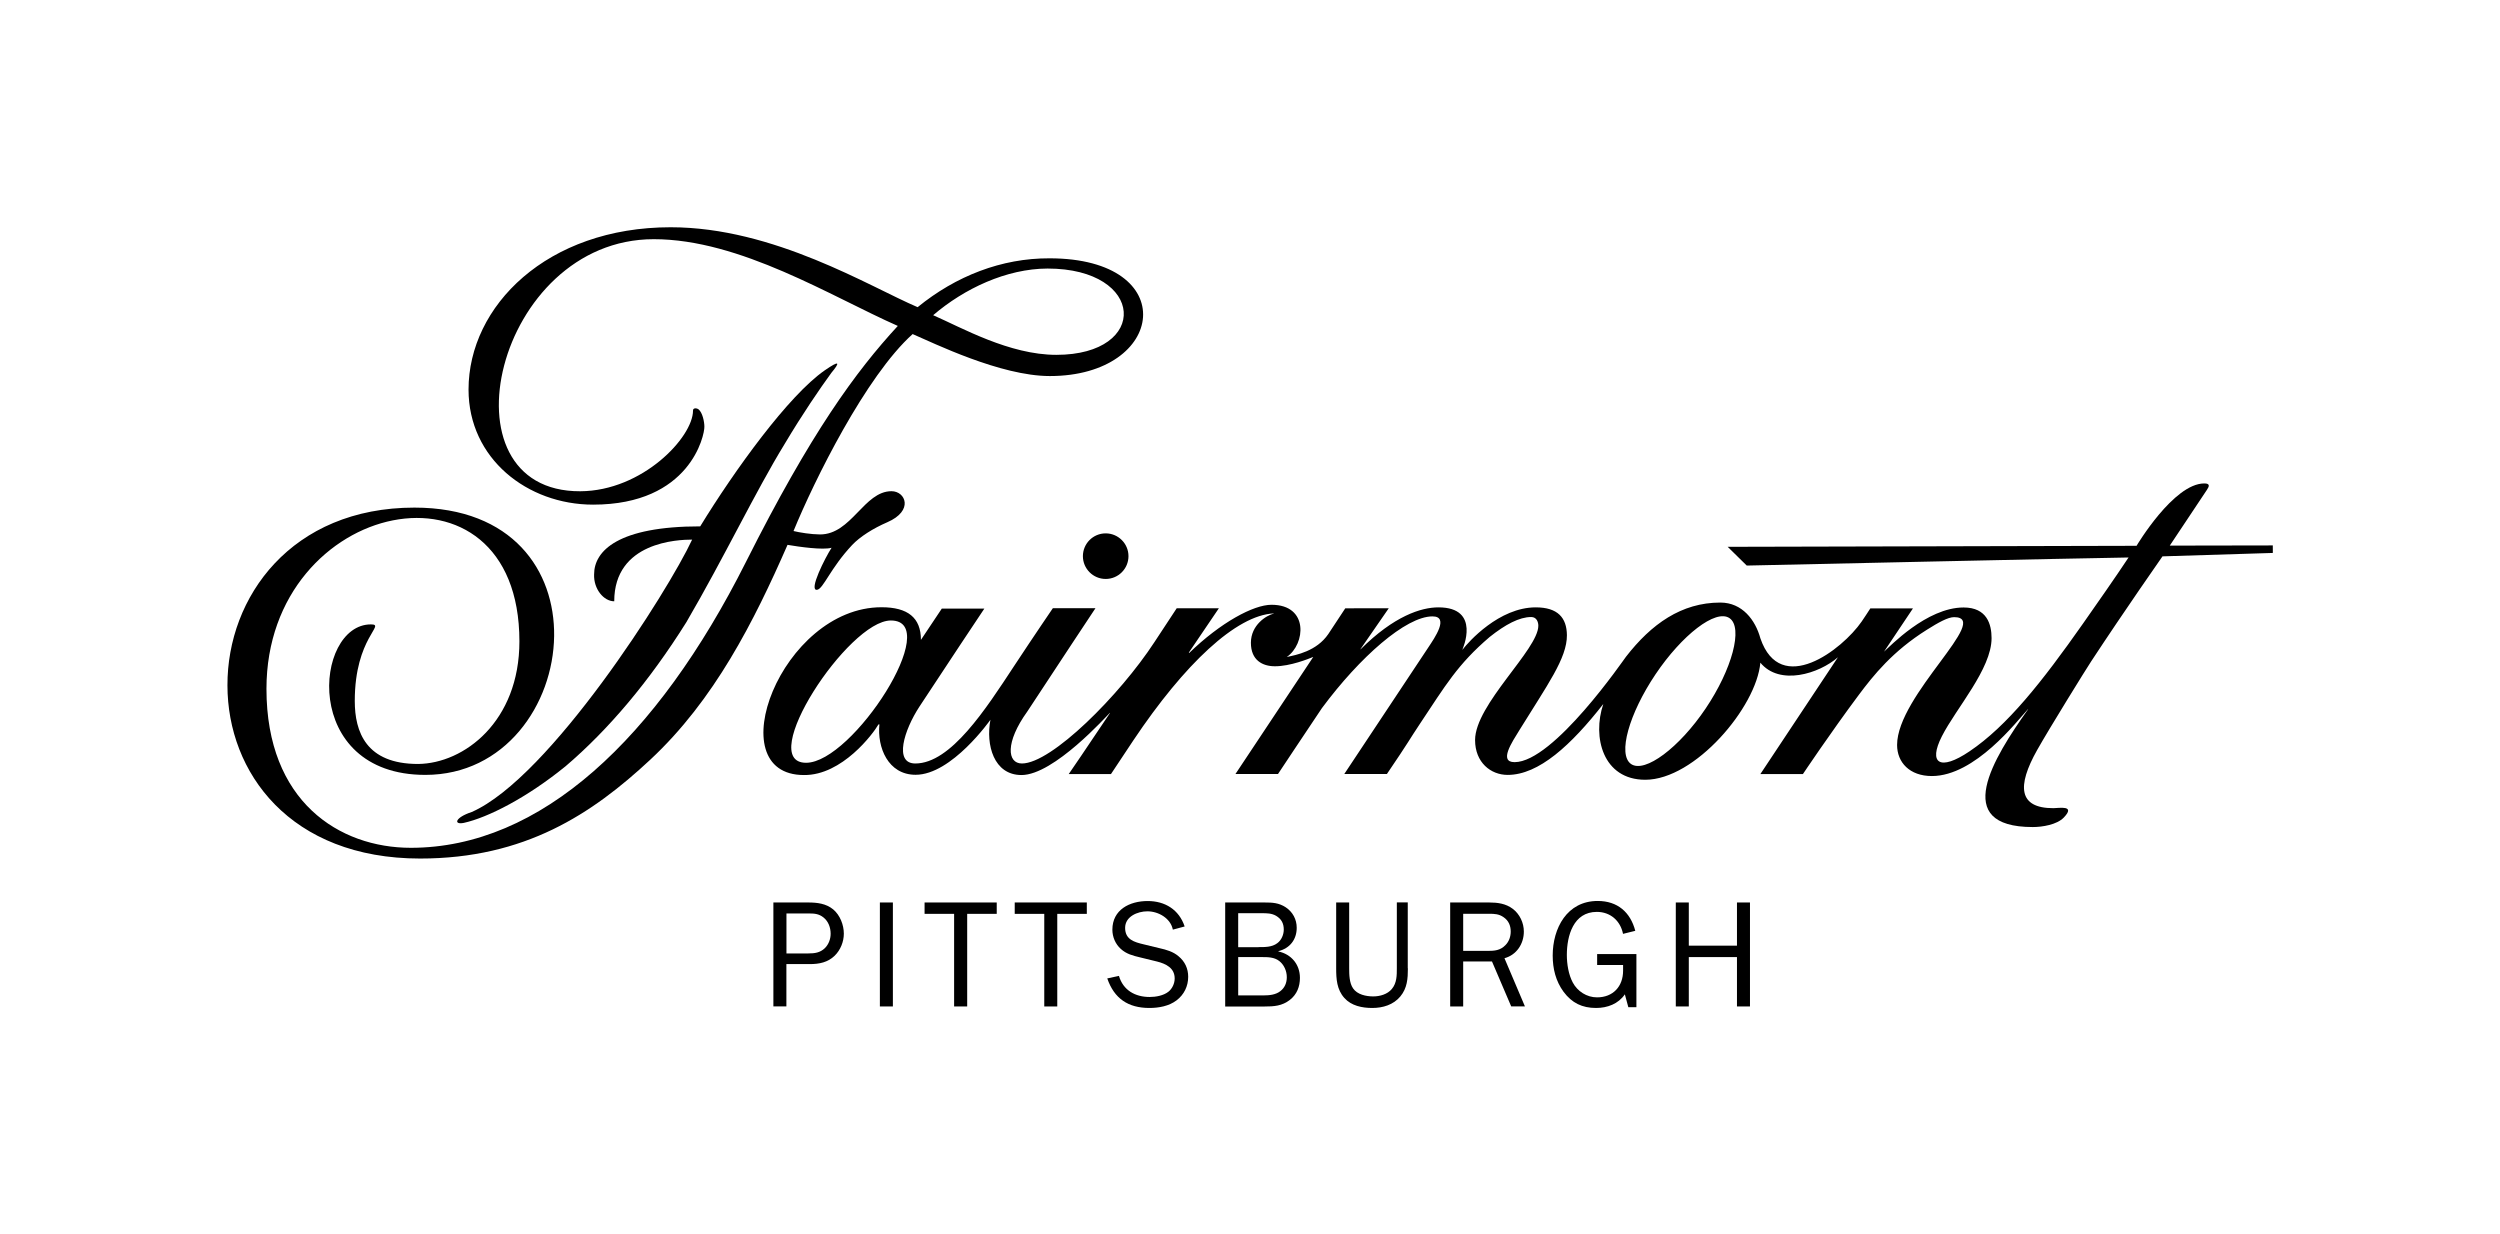
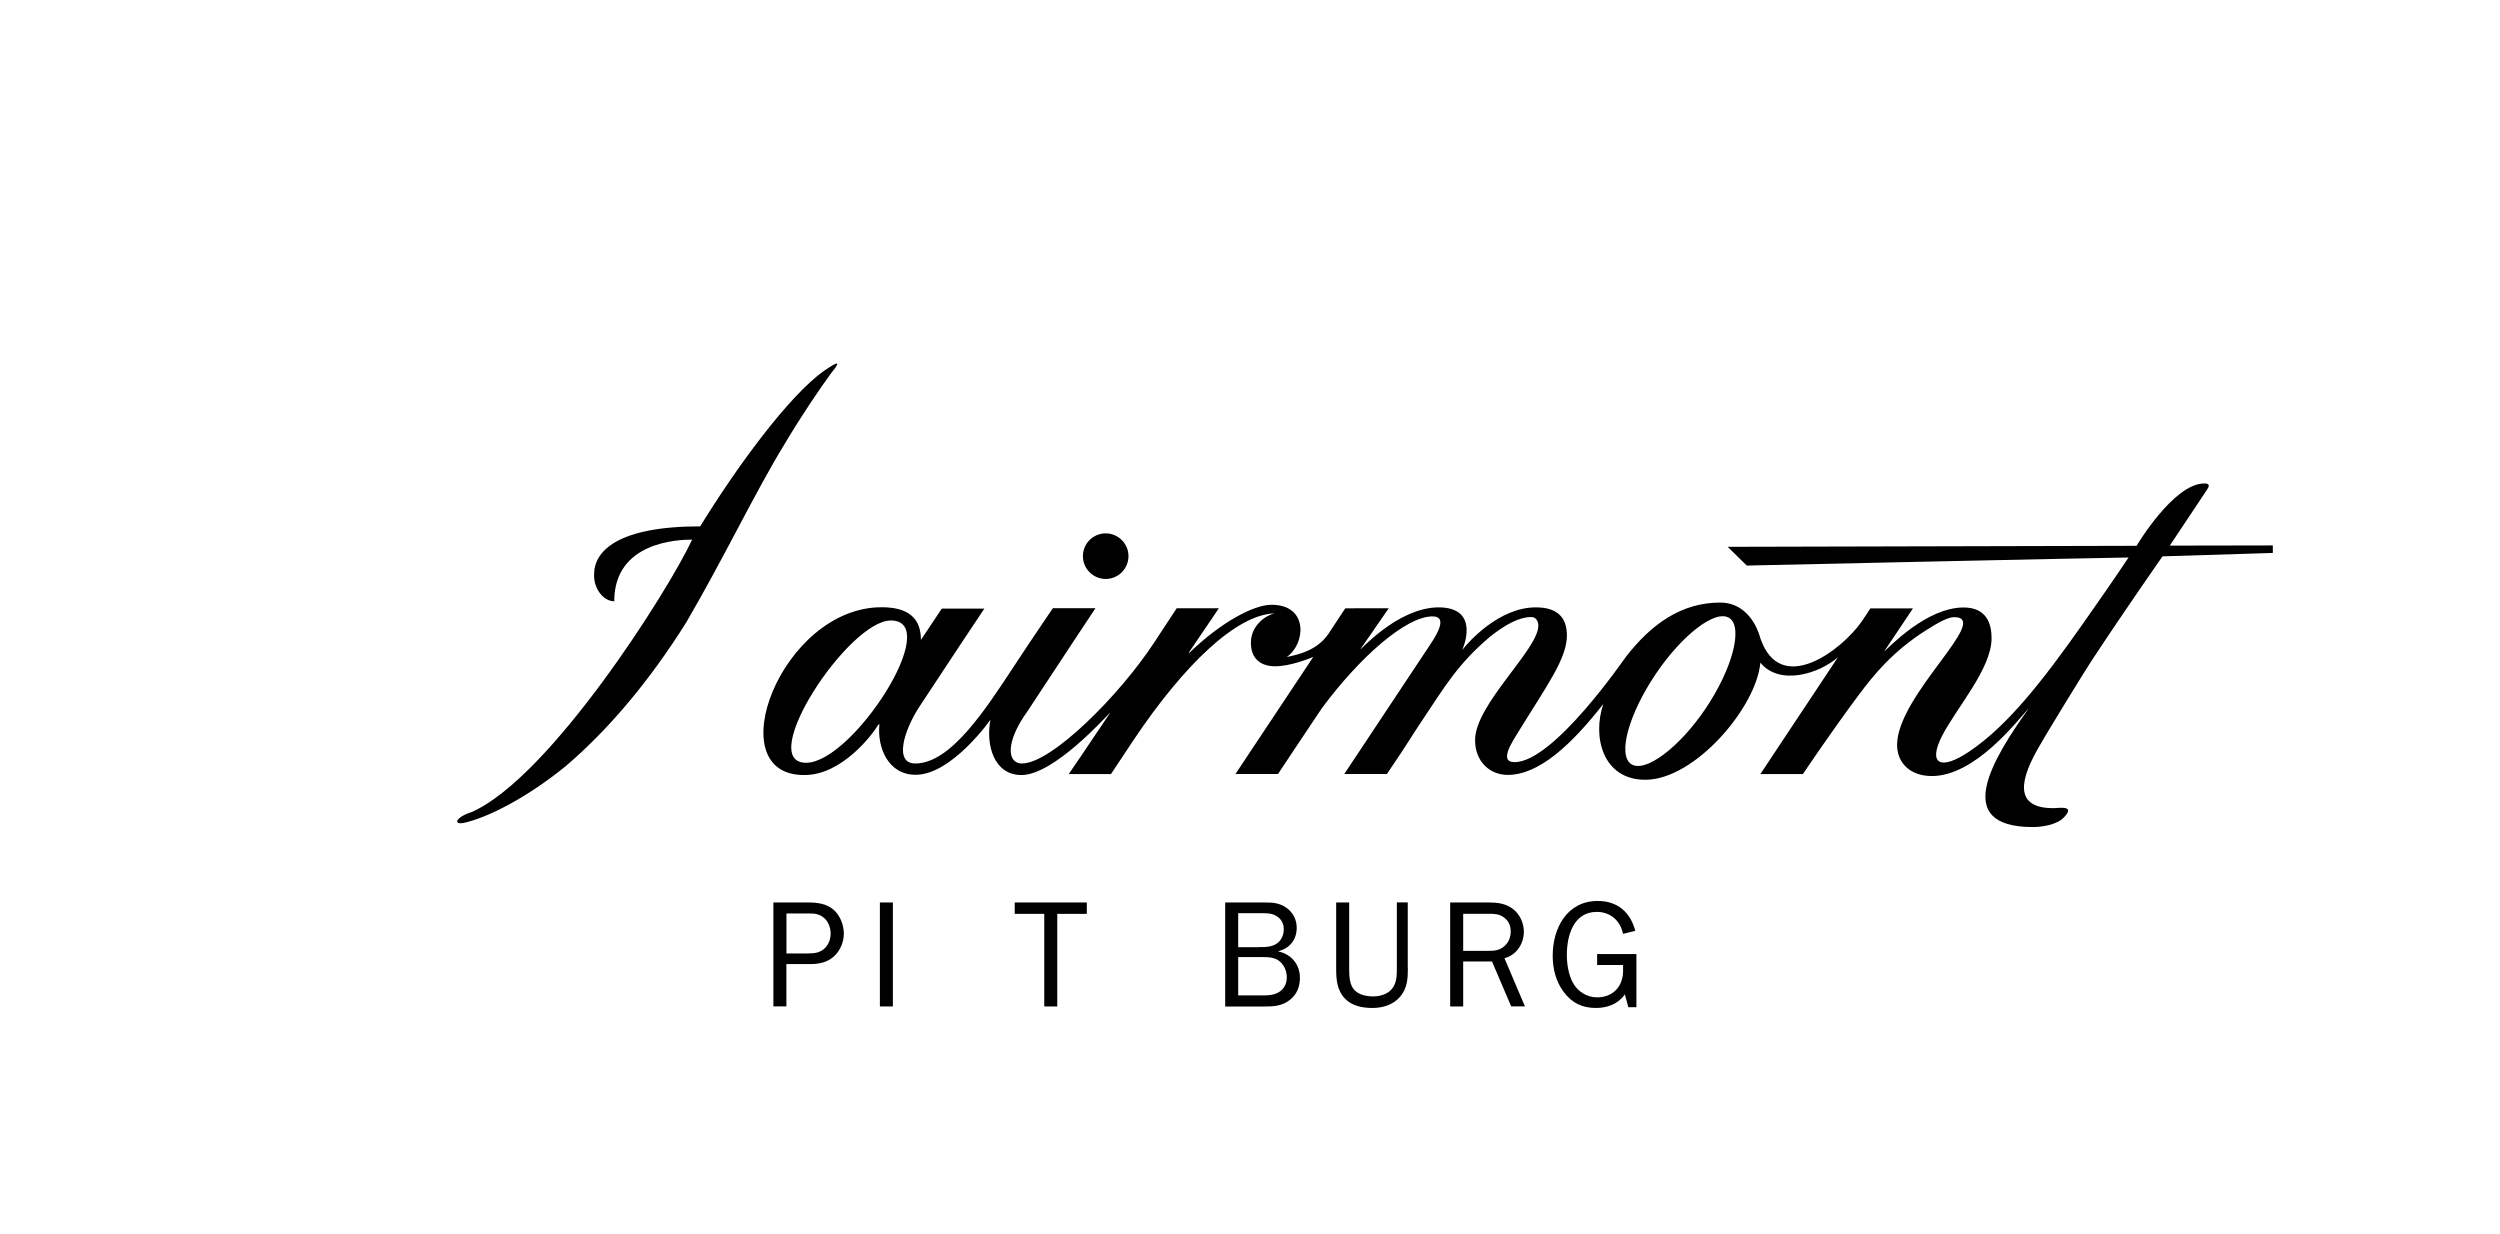
<svg xmlns="http://www.w3.org/2000/svg" version="1.1" id="Logo" x="0px" y="0px" viewBox="0 0 396.02 195.44" style="enable-background:new 0 0 396.02 195.44;" xml:space="preserve">
  <style type="text/css">
	.st0{fill:none;}
</style>
  <rect x="0" y="0" class="st0" width="396.02" height="195.44" />
  <g>
    <g>
      <path d="M74.72,128.63c12.36-5.42,31.14-35.01,34.92-43.15c-2.21,0-12.34,0.34-12.34,9.77c-1.66,0-3.28-1.94-3.19-4.26    c0-3.76,3.85-7.61,16.81-7.61c5.46-8.92,13.99-20.73,19.72-24.71c2.42-1.67,2.46-1.3,1.04,0.41c-1.83,2.52-4.49,6.39-7.37,11.22    c-4.66,7.6-9.56,17.94-15.59,28.27c-5.88,9.38-12.33,17-19.06,22.75c-6.16,5.04-12.39,8.19-16.18,9.03    C71.8,130.69,72.05,129.51,74.72,128.63" />
-       <path d="M167.33,56.21c-7.44,0-14.98-4.3-19.51-6.28c4.93-4.22,11.61-7.37,18.12-7.39C181.47,42.54,182.12,56.21,167.33,56.21     M166.25,40.92c-7.6-0.03-14.83,2.8-20.89,7.74c-7.58-3.23-22.76-12.66-39.12-12.66c-19.58,0-32.02,12.47-32.02,25.71    c0,10.94,9.33,18.23,19.73,18.23c15.39,0,17.68-11.02,17.63-12.37c0-0.74-0.29-2.22-0.93-2.73c-0.36-0.25-0.89-0.21-0.87,0.2    c0,4.22-8,12.73-17.85,12.78c-22.67,0.11-13.39-39.93,11.63-39.93c13.71,0,28.18,9.12,38.66,13.74    c-6.64,7.21-13.76,16.9-24.06,37.4c-14.09,28.04-32.56,45.27-53.08,45.27c-11.34,0-22.87-7.33-22.87-25.18    c0-30.19,40.07-38.48,40.07-7.52c0,12.7-8.77,19.35-16.05,19.42c-8.25,0-10.03-5.09-10.03-9.98c0-10.11,5.01-12.13,2.55-12.13    c-9.01,0-11.11,23.84,8.63,23.84c12.61,0,20.26-11.14,20.4-21.99c0.13-10.31-6.52-20.35-22.13-20.35    c-19.47,0-29.66,14.15-29.62,28.17C36.04,122.35,45.93,136,66.56,136c16.58,0,27.21-7.05,36.44-15.65    c10.16-9.46,16.44-21.91,21.75-34.04c1.9,0.32,5.6,0.85,6.98,0.46c-1,1.54-3.7,6.85-2.3,6.66c0.99-0.14,2.09-3.4,5.54-7.08    c1.26-1.34,3.36-2.66,5.58-3.62c4.23-1.83,2.9-4.92,0.67-4.92c-4.36,0-6.34,6.85-11.32,6.85c-1.46-0.01-3.26-0.31-4.2-0.54    c3.27-7.99,11.46-24.55,18.87-31.2c3.25,1.39,13.91,6.65,21.73,6.65C184.75,59.57,187.24,40.92,166.25,40.92" />
    </g>
    <path d="M178.76,88.1c0-1.99-1.62-3.61-3.61-3.61c-2,0-3.61,1.62-3.61,3.61c0,1.99,1.62,3.61,3.61,3.61   C177.15,91.71,178.76,90.09,178.76,88.1 M270.19,112.23c-4.17,6.2-9.62,10.29-11.81,8.8c-2.19-1.5-0.3-8.02,3.87-14.22   c4.17-6.2,9.53-10.39,11.72-8.89C276.16,99.41,274.37,106.03,270.19,112.23 M127.69,120.83c-8.06,0,6.68-22.54,13.43-22.54   C149.58,98.29,135.08,120.83,127.69,120.83 M360.01,86.4l-16.3,0.03c0,0,3.71-5.56,5.9-8.86c0.35-0.52,0.52-0.99-0.43-0.99   c-4.87,0-10.73,9.88-10.73,9.88l-64.77,0.16l3.02,2.97c0,0,53.89-1.19,60.48-1.28c-2.12,3.2-4.93,7.21-7.23,10.49   c-6.47,9.21-12,16.21-17.98,20.23c-4.67,3.15-6.56,1.93-4.36-2.4c2.25-4.43,7.87-10.67,7.87-15.54c0-2.16-0.71-4.86-4.43-4.86   c-5.86,0-11.75,6.26-12.61,7l4.59-6.86l-6.75,0c-0.42,0.64-0.88,1.37-1.38,2.09c-3.1,4.48-12.85,11.96-16.04,2.66   c-0.79-2.9-2.87-5.67-6.35-5.67c-6.16,0-10.93,3.41-14.94,8.58c-0.3,0.37-11.46,16.7-17.65,16.7c-2.55,0-0.41-3.16,0.79-5.11   c4.37-7.09,7.53-11.35,7.5-15.01c-0.03-2.76-1.45-4.4-4.94-4.4c-5.8,0-10.66,5.48-11.57,6.67c-0.04,0.05-0.06,0.04-0.04,0   c0,0,3.02-6.67-3.8-6.67c-2.75,0-7.04,1.37-12.34,6.65l-0.02-0.02l4.49-6.49l-6.89,0.01l-2.69,4.08c-1.85,2.71-5.08,3.32-6.58,3.63   c2.97-2.02,3.53-8.27-2.42-8.27c-2.85,0-8.05,2.8-13.04,7.64l-0.05-0.07l4.76-7.02l-6.68,0c0,0-1.43,2.15-3.54,5.38   c-5.49,8.4-16.29,19.21-20.98,19.21c-2.33,0-2.68-3.32,0.85-8.23c4.44-6.78,10.8-16.37,10.8-16.37h-6.75c0,0-2.85,4.17-6.16,9.19   c-4.47,6.8-10.01,15.41-15.63,15.41c-3.42,0-1.8-5.26,0.66-9.02c3.49-5.34,10.28-15.52,10.28-15.52h-6.74c0,0-2.22,3.31-3.31,4.96   c0-3.51-2.07-5.17-6.24-5.17c-15.87,0-25.97,26.58-12.29,26.58c6.05,0.07,11.01-6.61,11.79-8c0.08,0,0.12-0.08,0.16,0   c-0.36,3.59,1.35,7.96,5.74,7.96c5.73,0,11.85-8.72,11.85-8.72c-0.76,3.96,0.52,8.76,4.92,8.76c5.14,0,13.51-9.39,13.98-9.83   c0.05-0.05,0.05-0.02,0.03,0.02c-3.49,5.24-6.53,9.66-6.53,9.66l6.69,0c0,0,1.44-2.19,3.56-5.36   c8.07-12.06,16.31-19.84,22.24-20.09c0.04,0,0.05,0.02,0.01,0.02c-1.18,0.28-3.64,1.8-3.64,4.63c0,2.76,1.83,3.72,3.8,3.72   c2.43,0.01,5.37-1.19,6.08-1.48l-12.33,18.55h6.74c0,0,4.66-7.02,6.96-10.44c6.01-8.1,13.31-14.53,17.51-14.53   c2.72,0,0.32,3.44-0.64,4.89c-1.08,1.64-13.33,20.08-13.33,20.08l6.75,0c3.62-5.33,3.53-5.4,5.23-7.95   c4.04-6.06,5.94-9.39,11.05-13.76c2.49-1.98,4.7-3.16,6.58-3.16c0.89,0,1.13,0.84,1.13,1.38c0,3.76-10.02,12.47-10.02,18.11   c0,3.55,2.48,5.52,5.16,5.52c4.94,0,10.05-4.72,15.15-11.23c-1.77,5.23-0.07,12,6.65,12c7.86,0,17.62-11.5,18.23-18.55   c3.05,3.71,9.3,1.76,12.29-0.86c-0.2,0.3-12.29,18.51-12.29,18.51l6.74,0c0,0,4.33-6.48,8.85-12.54c2.33-3.11,5.36-6.92,10.8-10.33   c1.82-1.15,3.34-1.99,4.3-1.99c6.06,0-9.03,12.34-9.03,20.25c0,2.75,1.98,4.92,5.51,4.92c6.84,0,13.48-8.7,15.21-10.58   c0.03-0.04,0.05-0.01,0.03,0.01c-5.53,7.78-12.29,18.65,0.75,18.65c1.5,0,3.82-0.37,4.91-1.51c1.93-2.01-0.74-1.48-1.66-1.48   c-5.52,0-5.79-3.48-2.57-9.2c1.94-3.45,7.85-12.98,8.56-14.05c5.31-8.08,11.3-16.64,11.3-16.64l17.48-0.54V86.4z" />
    <g>
      <path d="M122.51,159.43v-16.47h5.52c1.42,0,2.83,0.17,3.96,1.1c1.08,0.91,1.68,2.45,1.68,3.84c0,1.27-0.53,2.59-1.44,3.48    c-1.1,1.08-2.47,1.34-3.96,1.34h-3.7v6.7H122.51z M128.05,151.03c0.98,0,1.85-0.1,2.62-0.84c0.6-0.6,0.91-1.44,0.91-2.28    c0-0.98-0.36-1.97-1.15-2.59c-0.7-0.55-1.39-0.62-2.23-0.62h-3.62v6.34H128.05z" />
      <path d="M139.38,159.43v-16.47h2.06v16.47H139.38z" />
-       <path d="M153.2,159.43h-2.06v-14.67h-4.68v-1.8h11.43v1.8h-4.68V159.43z" />
      <path d="M167.48,159.43h-2.06v-14.67h-4.68v-1.8h11.42v1.8h-4.68V159.43z" />
-       <path d="M177.25,154.59c0.67,2.28,2.57,3.34,4.87,3.34c0.98,0,2.18-0.22,2.95-0.82c0.62-0.48,1.01-1.32,1.01-2.11    c0-1.66-1.37-2.33-2.81-2.69l-2.74-0.67c-1.1-0.26-2.11-0.53-2.98-1.32c-0.86-0.77-1.34-1.9-1.34-3.05c0-3.17,2.74-4.54,5.59-4.54    c2.76,0,4.97,1.37,5.86,4.03l-1.87,0.5c-0.36-1.8-2.28-2.9-4.03-2.9c-1.56,0-3.53,0.82-3.53,2.62c0,1.85,1.44,2.26,2.98,2.62    l2.47,0.6c1.08,0.24,2.16,0.55,3,1.27c1.03,0.84,1.54,1.97,1.54,3.26c0,1.49-0.65,2.83-1.85,3.74s-2.81,1.2-4.3,1.2    c-3.36,0-5.57-1.49-6.67-4.68L177.25,154.59z" />
      <path d="M194.08,159.43v-16.47h6.22c1.27,0,2.28,0.05,3.38,0.77c1.1,0.74,1.73,1.9,1.73,3.24c0,1.87-1.1,3.26-2.9,3.7v0.05    c2.04,0.43,3.41,2.06,3.41,4.18c0,1.39-0.48,2.62-1.58,3.48c-1.25,0.98-2.54,1.06-4.06,1.06H194.08z M199.33,150.03    c1.03,0,2.16,0.02,3-0.62c0.67-0.48,1.03-1.37,1.03-2.16c0-0.98-0.38-1.68-1.22-2.18c-0.72-0.41-1.46-0.41-2.28-0.41h-3.72v5.38    H199.33z M200.17,157.68c0.91,0,1.92-0.1,2.64-0.67c0.7-0.53,1.03-1.32,1.03-2.21c0-0.98-0.43-1.97-1.2-2.57    c-0.79-0.62-1.82-0.62-2.76-0.62h-3.74v6.07H200.17z" />
      <path d="M223.02,153.39c0,1.63-0.1,3.14-1.2,4.46c-1.1,1.32-2.76,1.82-4.44,1.82c-1.61,0-3.31-0.34-4.42-1.58    c-1.2-1.34-1.3-3-1.3-4.71v-10.42h2.06v10.42c0,0.98,0.02,2.33,0.62,3.19c0.67,0.98,2.06,1.27,3.19,1.27    c1.06,0,2.26-0.34,2.95-1.18c0.79-0.94,0.79-2.16,0.79-3.29v-10.42h1.73V153.39z" />
      <path d="M239.39,159.43l-3.05-7.13h-4.56v7.13h-2.06v-16.47h6.17c1.34,0,2.64,0.17,3.75,1.01c1.1,0.84,1.75,2.21,1.75,3.6    c0,1.94-1.15,3.7-3.07,4.22l3.24,7.63H239.39z M235.64,150.63c1.1,0,2.02-0.07,2.83-0.91c0.58-0.58,0.84-1.37,0.84-2.16    c0-0.96-0.36-1.75-1.15-2.28c-0.72-0.5-1.42-0.53-2.28-0.53h-4.1v5.88H235.64z" />
      <path d="M259.21,159.55h-1.27l-0.55-2.04c-1.03,1.51-2.76,2.16-4.56,2.16c-2.21,0-3.82-0.79-5.14-2.55    c-1.25-1.7-1.73-3.67-1.73-5.76c0-4.32,2.26-8.64,7.13-8.64c3.14,0,5.18,1.78,5.95,4.73l-1.94,0.48    c-0.41-2.06-1.99-3.48-4.15-3.48c-3.72,0-4.75,3.79-4.75,6.82c0,1.42,0.26,3.1,0.94,4.37c0.74,1.39,2.21,2.35,3.84,2.35    c2.54,0,4.13-1.73,4.13-4.22v-0.91H253v-1.73h6.22V159.55z" />
-       <path d="M275.15,159.43v-7.82h-7.63v7.82h-2.06v-16.47h2.06v6.84h7.63v-6.84h2.06v16.47H275.15z" />
    </g>
  </g>
</svg>